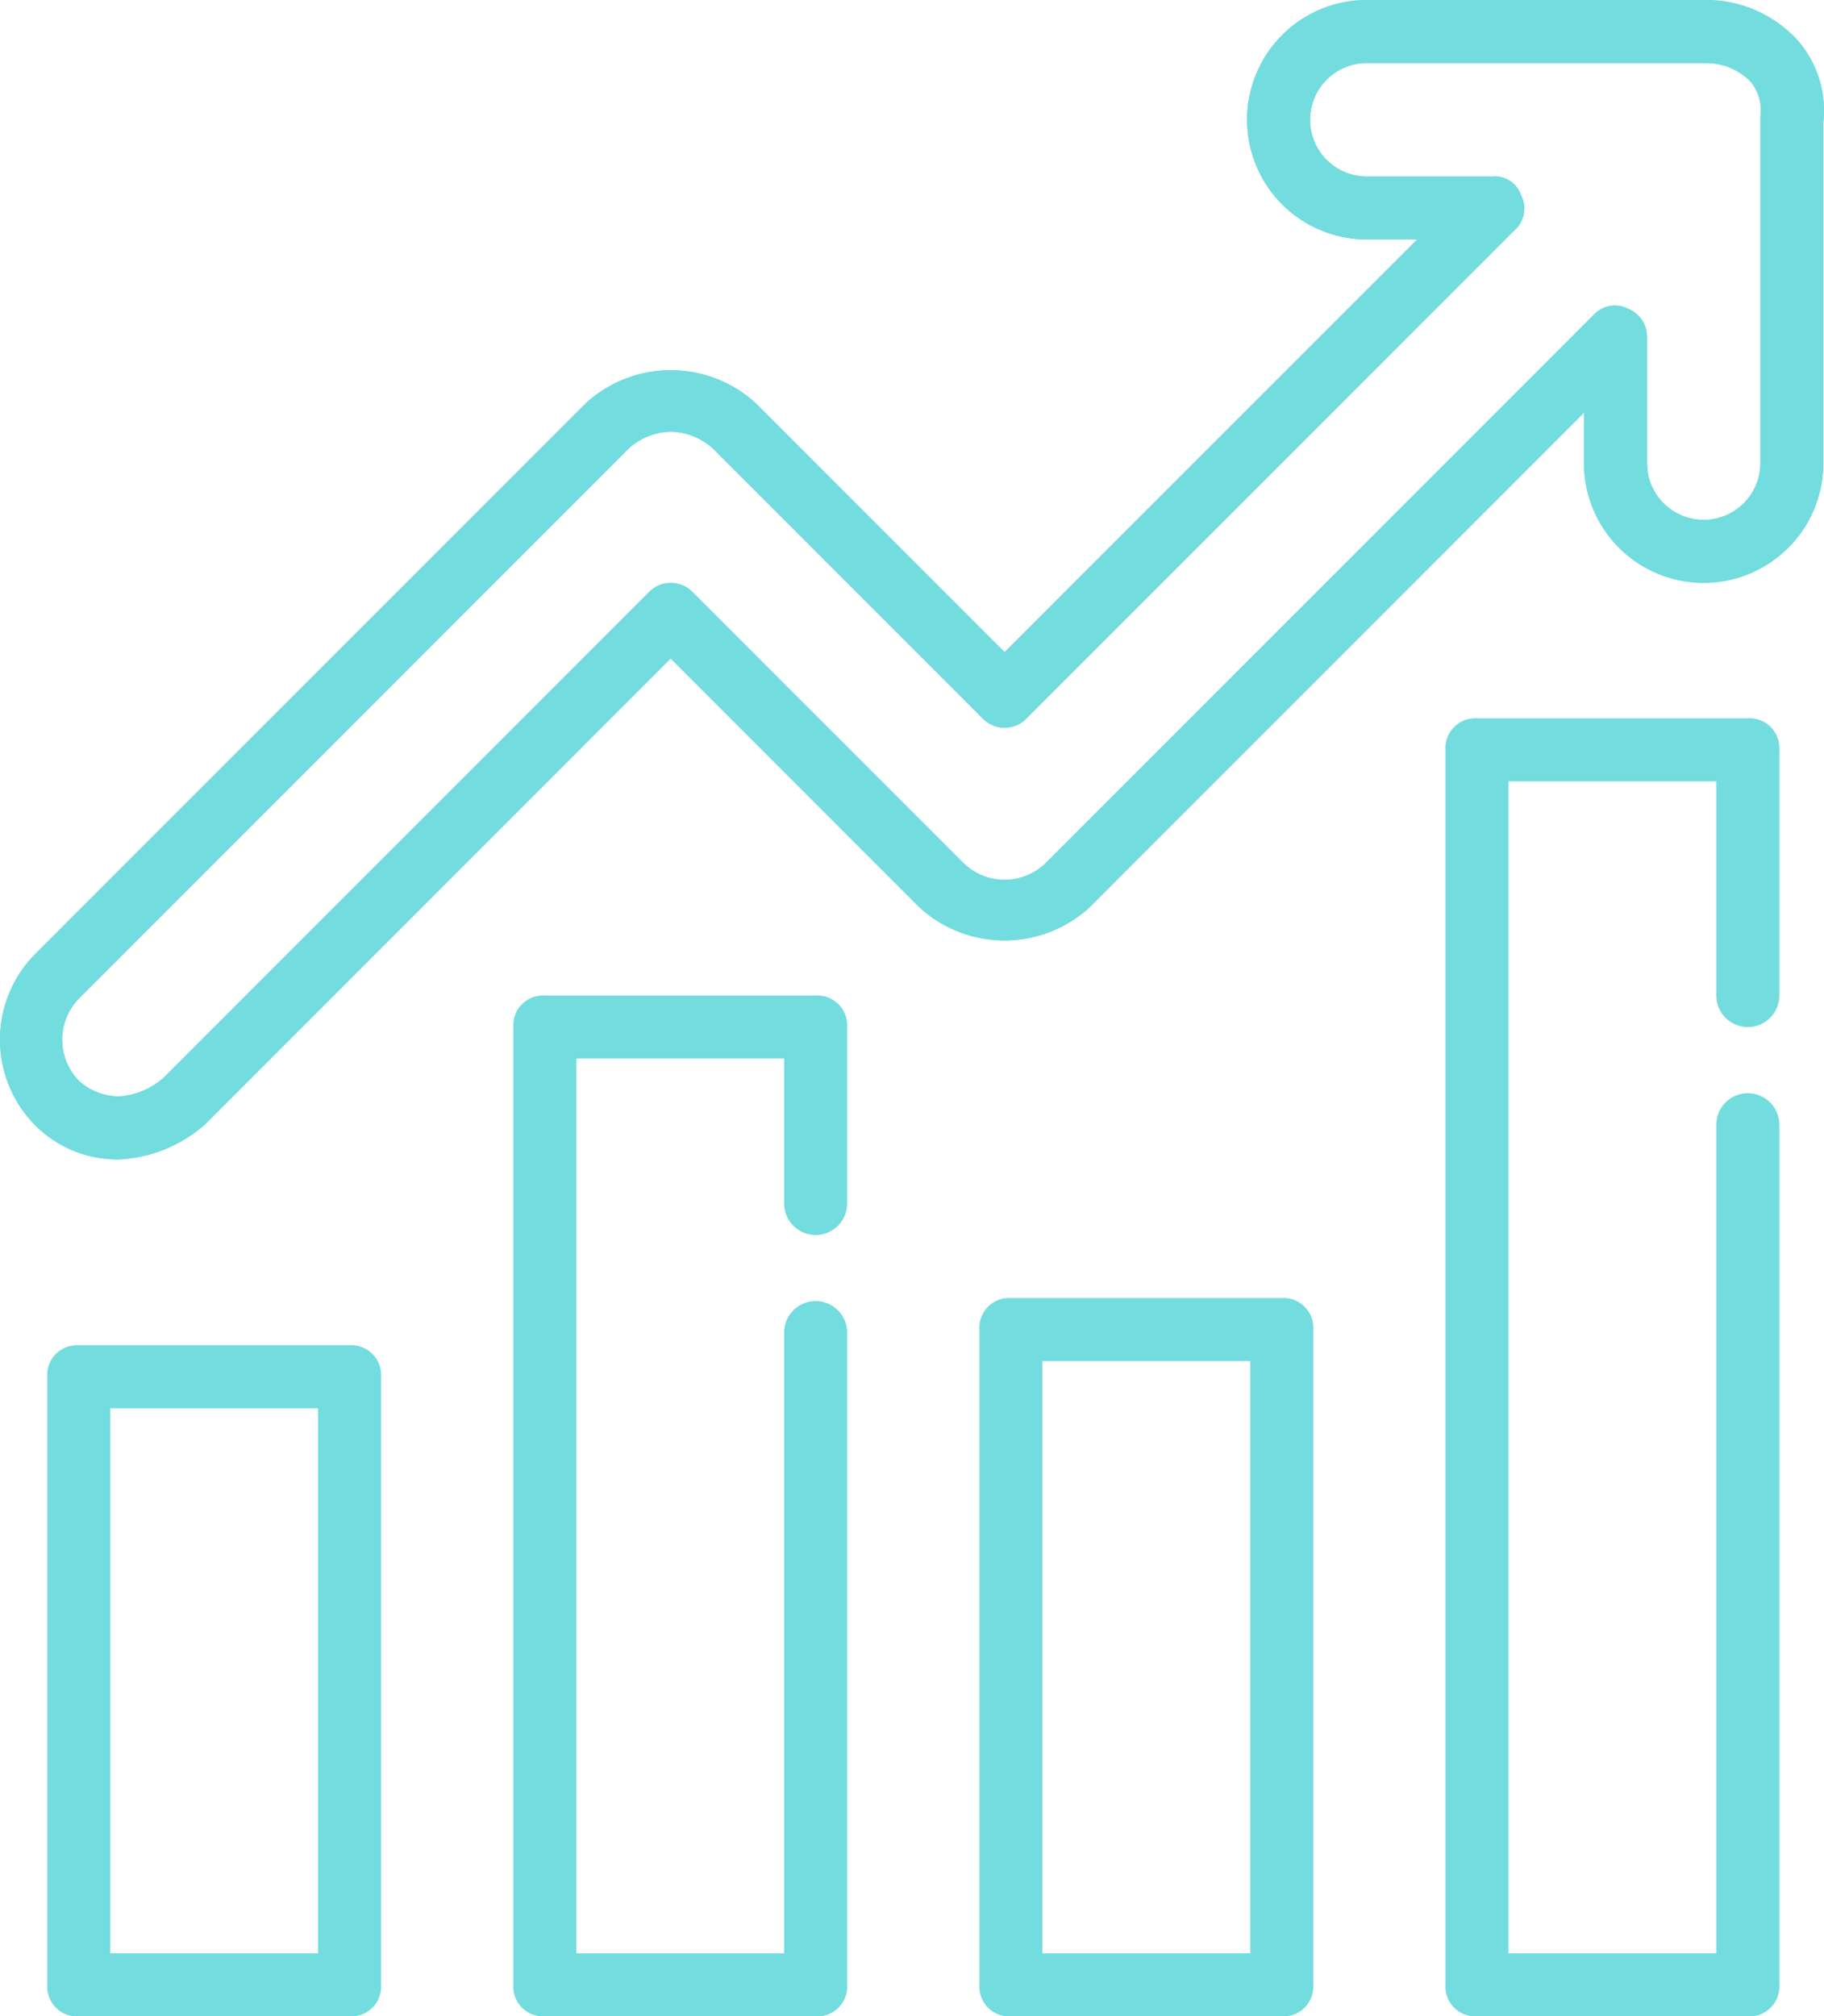
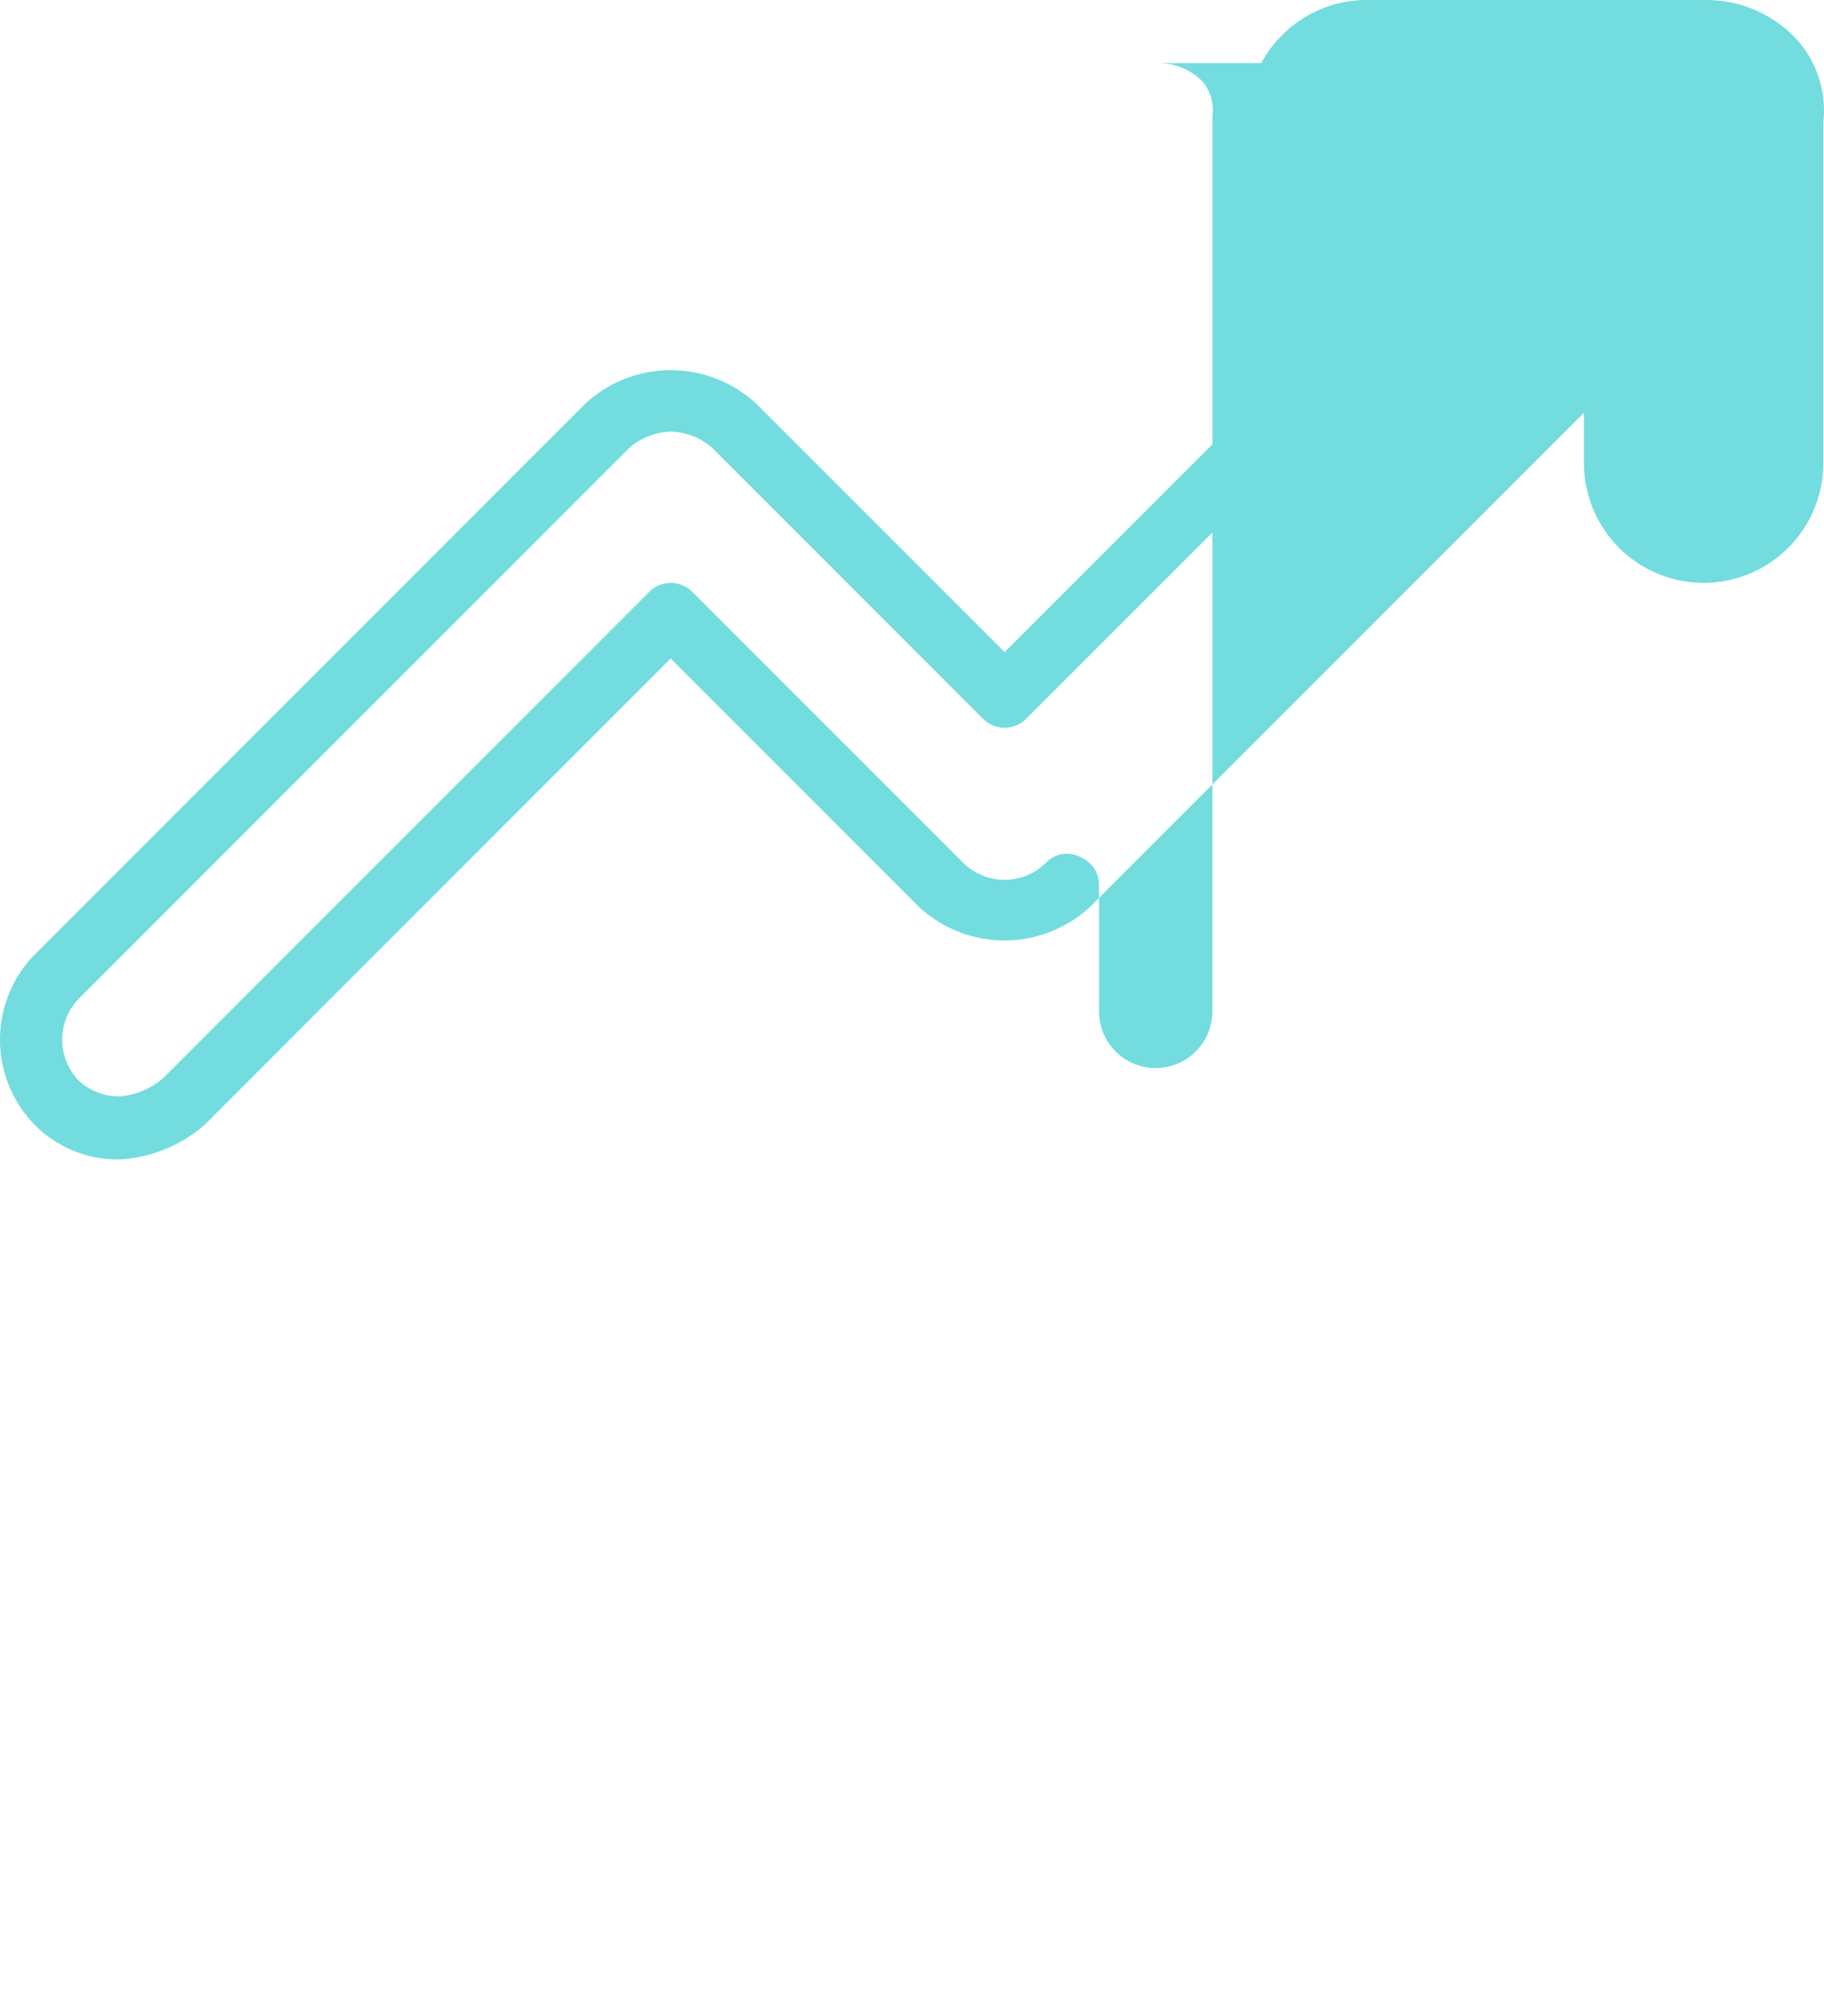
<svg xmlns="http://www.w3.org/2000/svg" width="87.174" height="96.327" viewBox="0 0 87.174 96.327">
  <g id="stock-market" transform="translate(-3)">
    <g id="Group_1087" data-name="Group 1087" transform="translate(3 0)">
-       <path id="Path_708" data-name="Path 708" d="M8.719,55.388a5.558,5.558,0,0,1-4.064-1.656,5.815,5.815,0,0,1,0-8.128L30.995,19.265a6.015,6.015,0,0,1,8.128,0l11.89,11.89L70.73,11.439H68.321A5.719,5.719,0,1,1,68.321,0H84.576a5.922,5.922,0,0,1,4.365,1.957,5.114,5.114,0,0,1,1.2,3.913V22.125a5.719,5.719,0,0,1-11.439,0V19.717l-23.63,23.63a6.015,6.015,0,0,1-8.128,0l-11.89-11.89L12.783,53.732a6.732,6.732,0,0,1-4.064,1.656ZM35.059,20.62a3.17,3.17,0,0,0-1.957.753L6.763,47.712a2.818,2.818,0,0,0,0,3.913,2.861,2.861,0,0,0,1.957.753,3.588,3.588,0,0,0,2.107-.9L34.005,28.3a1.455,1.455,0,0,1,2.107,0L49.056,41.24a2.818,2.818,0,0,0,3.913,0L79.158,15.051a1.374,1.374,0,0,1,1.656-.3,1.446,1.446,0,0,1,.9,1.355v6.02a2.709,2.709,0,1,0,5.418,0V5.569a2.154,2.154,0,0,0-.452-1.656,2.972,2.972,0,0,0-2.107-.9H68.321a2.709,2.709,0,0,0,0,5.418h6.02a1.316,1.316,0,0,1,1.355.9,1.374,1.374,0,0,1-.3,1.656L52.066,34.316a1.455,1.455,0,0,1-2.107,0L37.015,21.372a3.17,3.17,0,0,0-1.957-.753Z" transform="translate(-3 0)" fill="#73dcdf" />
+       <path id="Path_708" data-name="Path 708" d="M8.719,55.388a5.558,5.558,0,0,1-4.064-1.656,5.815,5.815,0,0,1,0-8.128L30.995,19.265a6.015,6.015,0,0,1,8.128,0l11.89,11.89L70.73,11.439H68.321A5.719,5.719,0,1,1,68.321,0H84.576a5.922,5.922,0,0,1,4.365,1.957,5.114,5.114,0,0,1,1.2,3.913V22.125a5.719,5.719,0,0,1-11.439,0V19.717l-23.63,23.63a6.015,6.015,0,0,1-8.128,0l-11.89-11.89L12.783,53.732a6.732,6.732,0,0,1-4.064,1.656ZM35.059,20.62a3.17,3.17,0,0,0-1.957.753L6.763,47.712a2.818,2.818,0,0,0,0,3.913,2.861,2.861,0,0,0,1.957.753,3.588,3.588,0,0,0,2.107-.9L34.005,28.3a1.455,1.455,0,0,1,2.107,0L49.056,41.24a2.818,2.818,0,0,0,3.913,0a1.374,1.374,0,0,1,1.656-.3,1.446,1.446,0,0,1,.9,1.355v6.02a2.709,2.709,0,1,0,5.418,0V5.569a2.154,2.154,0,0,0-.452-1.656,2.972,2.972,0,0,0-2.107-.9H68.321a2.709,2.709,0,0,0,0,5.418h6.02a1.316,1.316,0,0,1,1.355.9,1.374,1.374,0,0,1-.3,1.656L52.066,34.316a1.455,1.455,0,0,1-2.107,0L37.015,21.372a3.17,3.17,0,0,0-1.957-.753Z" transform="translate(-3 0)" fill="#73dcdf" />
    </g>
    <g id="Group_1088" data-name="Group 1088" transform="translate(3 0)">
-       <path id="Path_709" data-name="Path 709" d="M8.719,55.388a5.558,5.558,0,0,1-4.064-1.656,5.815,5.815,0,0,1,0-8.128L30.995,19.265a6.015,6.015,0,0,1,8.128,0l11.89,11.89L70.73,11.439H68.321A5.719,5.719,0,1,1,68.321,0H84.576a5.922,5.922,0,0,1,4.365,1.957,5.114,5.114,0,0,1,1.2,3.913V22.125a5.719,5.719,0,0,1-11.439,0V19.717l-23.63,23.63a6.015,6.015,0,0,1-8.128,0l-11.89-11.89L12.783,53.732a6.732,6.732,0,0,1-4.064,1.656ZM35.059,20.62a3.17,3.17,0,0,0-1.957.753L6.763,47.712a2.818,2.818,0,0,0,0,3.913,2.861,2.861,0,0,0,1.957.753,3.588,3.588,0,0,0,2.107-.9L34.005,28.3a1.455,1.455,0,0,1,2.107,0L49.056,41.24a2.818,2.818,0,0,0,3.913,0L79.158,15.051a1.374,1.374,0,0,1,1.656-.3,1.446,1.446,0,0,1,.9,1.355v6.02a2.709,2.709,0,1,0,5.418,0V5.569a2.154,2.154,0,0,0-.452-1.656,2.972,2.972,0,0,0-2.107-.9H68.321a2.709,2.709,0,0,0,0,5.418h6.02a1.316,1.316,0,0,1,1.355.9,1.374,1.374,0,0,1-.3,1.656L52.066,34.316a1.455,1.455,0,0,1-2.107,0L37.015,21.372a3.17,3.17,0,0,0-1.957-.753Z" transform="translate(-3 0)" fill="#73dcdf" />
-     </g>
+       </g>
    <g id="Group_1093" data-name="Group 1093" transform="translate(5.258 34.316)">
      <g id="Group_1089" data-name="Group 1089" transform="translate(66.826)">
-         <path id="Path_710" data-name="Path 710" d="M63.349,84.81H50.405A1.422,1.422,0,0,1,48.9,83.305v-59A1.422,1.422,0,0,1,50.405,22.8H63.349a1.422,1.422,0,0,1,1.505,1.505v11.74a1.505,1.505,0,1,1-3.01,0V25.81H51.91V81.8h9.934V42.216a1.505,1.505,0,1,1,3.01,0V83.305A1.422,1.422,0,0,1,63.349,84.81Z" transform="translate(-48.9 -22.8)" fill="#73dcdf" />
-       </g>
+         </g>
      <g id="Group_1090" data-name="Group 1090" transform="translate(44.551 27.694)">
-         <path id="Path_711" data-name="Path 711" d="M48.549,75.516H35.605A1.422,1.422,0,0,1,34.1,74.011V42.705A1.422,1.422,0,0,1,35.605,41.2H48.549a1.422,1.422,0,0,1,1.505,1.505V74.011a1.422,1.422,0,0,1-1.505,1.505ZM37.11,72.506h9.934V44.21H37.11Z" transform="translate(-34.1 -41.2)" fill="#73dcdf" />
-       </g>
+         </g>
      <g id="Group_1091" data-name="Group 1091" transform="translate(22.275 13.245)">
-         <path id="Path_712" data-name="Path 712" d="M33.749,80.365H20.805A1.422,1.422,0,0,1,19.3,78.86V33.105A1.422,1.422,0,0,1,20.805,31.6H33.749a1.422,1.422,0,0,1,1.505,1.505v8.429a1.505,1.505,0,1,1-3.01,0V34.61H22.31V77.355h9.934V47.7a1.505,1.505,0,1,1,3.01,0V78.86A1.422,1.422,0,0,1,33.749,80.365Z" transform="translate(-19.3 -31.6)" fill="#73dcdf" />
-       </g>
+         </g>
      <g id="Group_1092" data-name="Group 1092" transform="translate(0 29.951)">
-         <path id="Path_713" data-name="Path 713" d="M18.949,74.759H6.005A1.422,1.422,0,0,1,4.5,73.254V44.205A1.422,1.422,0,0,1,6.005,42.7H18.949a1.422,1.422,0,0,1,1.505,1.505V73.254A1.422,1.422,0,0,1,18.949,74.759ZM7.51,71.748h9.934V45.71H7.51Z" transform="translate(-4.5 -42.7)" fill="#73dcdf" />
-       </g>
+         </g>
    </g>
  </g>
</svg>